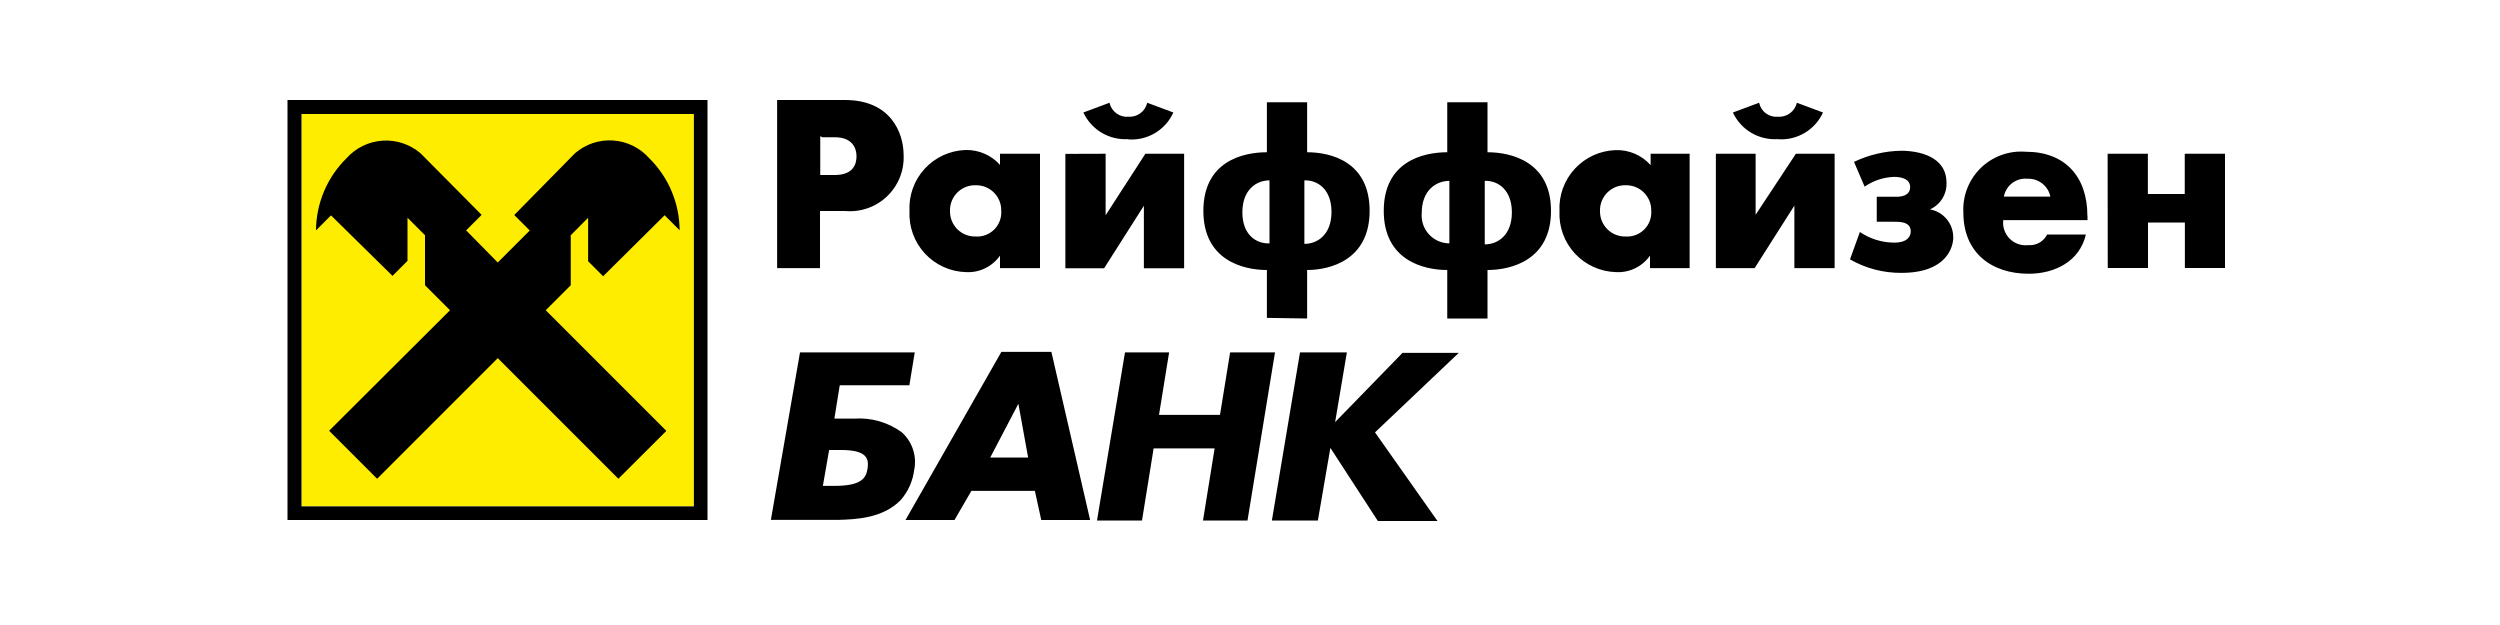
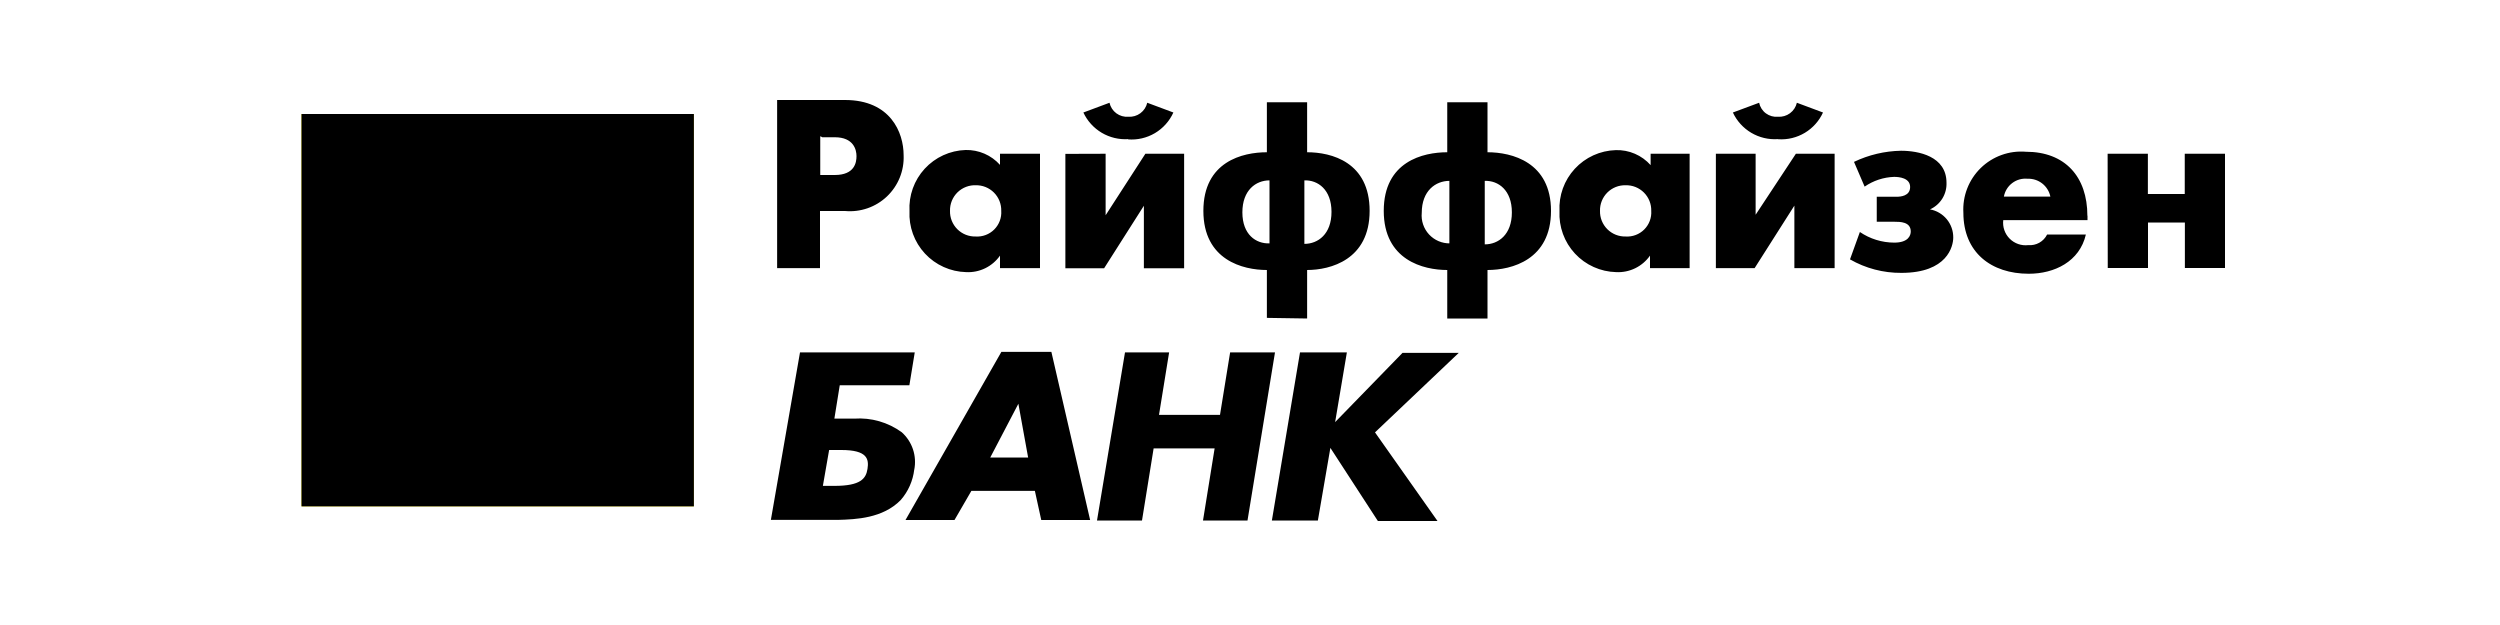
<svg xmlns="http://www.w3.org/2000/svg" width="200" height="50" viewBox="0 0 200 50" fill="none">
  <path d="M24.12 9.12H55.51V40.51H24.12V9.12Z" fill="#FFED00" />
  <path d="M93.53 28.19L92.72 33.19H97.6L98.41 28.19H102L99.8 41.64H96.24L97.17 35.87H92.29L91.36 41.64H87.76L90 28.19H93.57H93.53V28.19ZM107.75 28.19H104L101.75 41.64H105.43L106.43 35.83L110.23 41.68H115L110 34.59L116.7 28.23H112.2L106.81 33.77L107.75 28.19V28.19ZM82.25 36.6L81.47 32.3L79.22 36.6H82.25ZM82.79 39.27H77.71L76.36 41.6H72.44L80.11 28.15H84.11L87.21 41.6H83.3L82.79 39.27V39.27ZM73.14 37.56C73.034 38.464 72.658 39.314 72.06 40C70.63 41.47 68.46 41.55 67.06 41.59H61.67L64 28.19H73.18L72.75 30.82H67.18L66.75 33.49H68.34C69.695 33.395 71.041 33.781 72.14 34.58C72.553 34.95 72.862 35.421 73.038 35.947C73.213 36.474 73.248 37.036 73.14 37.58V37.56V37.56ZM67.33 36H66.33L65.83 38.87H66.76C68.85 38.87 69.28 38.29 69.4 37.51C69.52 36.73 69.4 36 67.31 36H67.33ZM160.31 15.73H164.03C163.945 15.315 163.715 14.943 163.382 14.681C163.049 14.419 162.634 14.284 162.21 14.3C161.771 14.255 161.332 14.378 160.98 14.643C160.628 14.908 160.388 15.296 160.31 15.73V15.73ZM167 17.26V17.61H160.26C160.228 17.88 160.257 18.155 160.347 18.412C160.436 18.669 160.582 18.903 160.775 19.095C160.967 19.288 161.201 19.434 161.458 19.523C161.715 19.613 161.99 19.642 162.26 19.61C162.568 19.636 162.877 19.569 163.146 19.418C163.415 19.266 163.633 19.037 163.77 18.76H166.87C166.37 20.93 164.35 21.9 162.3 21.9C159.3 21.9 157.07 20.2 157.07 17.02C157.032 16.359 157.136 15.697 157.376 15.08C157.615 14.463 157.985 13.904 158.458 13.441C158.932 12.979 159.5 12.623 160.123 12.399C160.746 12.174 161.41 12.086 162.07 12.14C165.21 12.14 166.99 14.14 166.99 17.26H167V17.26ZM78.1 14.82C77.825 14.806 77.55 14.849 77.292 14.947C77.034 15.044 76.799 15.194 76.602 15.386C76.405 15.579 76.25 15.81 76.146 16.065C76.043 16.321 75.993 16.595 76 16.87C75.993 17.141 76.041 17.411 76.142 17.663C76.243 17.914 76.393 18.143 76.585 18.335C76.777 18.527 77.006 18.677 77.257 18.778C77.509 18.878 77.779 18.927 78.05 18.92C78.324 18.938 78.598 18.897 78.855 18.8C79.112 18.703 79.345 18.553 79.539 18.359C79.733 18.165 79.883 17.932 79.98 17.675C80.077 17.418 80.118 17.144 80.1 16.87C80.107 16.599 80.058 16.329 79.958 16.077C79.857 15.826 79.707 15.597 79.515 15.405C79.323 15.213 79.094 15.063 78.843 14.962C78.591 14.861 78.321 14.813 78.05 14.82H78.1V14.82ZM83.2 12.3V21.45H80V20.45C79.697 20.882 79.29 21.229 78.816 21.46C78.341 21.691 77.817 21.798 77.29 21.77C76.67 21.755 76.059 21.616 75.493 21.36C74.927 21.105 74.418 20.74 73.996 20.285C73.574 19.83 73.247 19.296 73.035 18.712C72.823 18.129 72.729 17.51 72.76 16.89C72.726 16.272 72.817 15.654 73.025 15.072C73.234 14.49 73.557 13.955 73.975 13.5C74.394 13.044 74.899 12.677 75.461 12.419C76.024 12.162 76.632 12.019 77.25 12C77.767 11.988 78.281 12.088 78.755 12.293C79.23 12.499 79.655 12.805 80 13.19V12.3H83.2V12.3ZM130.05 14.82C129.779 14.813 129.509 14.861 129.257 14.962C129.006 15.063 128.777 15.213 128.585 15.405C128.393 15.597 128.243 15.826 128.142 16.077C128.041 16.329 127.993 16.599 128 16.87C127.993 17.141 128.041 17.411 128.142 17.663C128.243 17.914 128.393 18.143 128.585 18.335C128.777 18.527 129.006 18.677 129.257 18.778C129.509 18.878 129.779 18.927 130.05 18.92C130.324 18.938 130.598 18.897 130.855 18.8C131.112 18.703 131.345 18.553 131.539 18.359C131.733 18.165 131.883 17.932 131.98 17.675C132.077 17.418 132.118 17.144 132.1 16.87C132.107 16.599 132.059 16.329 131.958 16.077C131.857 15.826 131.707 15.597 131.515 15.405C131.323 15.213 131.094 15.063 130.843 14.962C130.591 14.861 130.321 14.813 130.05 14.82ZM135.17 12.3V21.45H132V20.45C131.697 20.882 131.29 21.229 130.816 21.46C130.342 21.691 129.817 21.798 129.29 21.77C128.67 21.755 128.059 21.616 127.493 21.36C126.927 21.105 126.418 20.74 125.996 20.285C125.574 19.83 125.247 19.296 125.035 18.712C124.823 18.129 124.729 17.51 124.76 16.89C124.728 16.272 124.819 15.655 125.029 15.073C125.239 14.491 125.563 13.957 125.983 13.503C126.402 13.048 126.908 12.682 127.471 12.425C128.033 12.169 128.642 12.028 129.26 12.01C129.785 11.993 130.306 12.092 130.789 12.3C131.271 12.507 131.701 12.818 132.05 13.21V12.3H135.17ZM62.17 21.45V8H67.6C71.24 8 72.29 10.6 72.29 12.42C72.315 13.032 72.21 13.643 71.98 14.211C71.75 14.779 71.401 15.292 70.957 15.714C70.513 16.136 69.984 16.459 69.404 16.66C68.826 16.861 68.21 16.936 67.6 16.88H65.6V21.45H62.17V21.45ZM65.62 10.91V14H66.78C68.37 14 68.52 13 68.52 12.49C68.52 11.98 68.29 10.98 66.78 10.98H65.78L65.66 10.91H65.62V10.91ZM85.23 12.31V21.46H88.33L91.51 16.46V21.46H94.73V12.3H91.63L88.45 17.22V12.3L85.23 12.31V12.31ZM90.23 11.15C90.984 11.211 91.739 11.037 92.391 10.652C93.042 10.267 93.559 9.69 93.87 9L91.78 8.22C91.702 8.556 91.508 8.853 91.231 9.058C90.954 9.263 90.614 9.363 90.27 9.34C89.925 9.367 89.583 9.269 89.305 9.063C89.028 8.857 88.834 8.558 88.76 8.22L86.67 9C86.985 9.677 87.498 10.242 88.14 10.623C88.783 11.003 89.525 11.18 90.27 11.13L90.23 11.15V11.15ZM101.35 25.43V21.6C99.45 21.6 96.27 20.82 96.27 16.87C96.27 12.92 99.41 12.18 101.35 12.18V8.18H104.57V12.18C106.51 12.18 109.57 12.96 109.57 16.87C109.57 20.78 106.43 21.6 104.57 21.6V25.48L101.35 25.43V25.43ZM104.35 14.43V19.51C105.44 19.51 106.52 18.73 106.52 16.95C106.52 15.17 105.43 14.39 104.35 14.43V14.43ZM101.56 19.43V14.43C100.47 14.43 99.39 15.21 99.39 16.99C99.39 18.77 100.48 19.51 101.56 19.47V19.43ZM115.78 25.47V21.6C113.88 21.6 110.7 20.82 110.7 16.87C110.7 12.92 113.84 12.18 115.78 12.18V8.18H119V12.18C120.94 12.18 124.08 12.96 124.08 16.87C124.08 20.78 120.94 21.6 119 21.6V25.48H115.78V25.47V25.47ZM118.78 14.47V19.55C119.87 19.55 120.95 18.77 120.95 16.99C120.95 15.21 119.86 14.43 118.78 14.47V14.47ZM115.95 19.47V14.47C114.86 14.47 113.74 15.25 113.74 17.03C113.71 17.343 113.747 17.658 113.848 17.955C113.948 18.253 114.111 18.525 114.324 18.756C114.537 18.986 114.797 19.169 115.086 19.292C115.375 19.415 115.686 19.476 116 19.47H115.95V19.47ZM137.27 12.3V21.45H140.37L143.55 16.45V21.45H146.77V12.3H143.67L140.45 17.18V12.3H137.27V12.3ZM142.27 11.14C143.012 11.187 143.75 11.007 144.388 10.625C145.025 10.243 145.532 9.676 145.84 9L143.75 8.22C143.672 8.556 143.478 8.853 143.201 9.058C142.924 9.263 142.584 9.363 142.24 9.34C141.895 9.372 141.55 9.275 141.271 9.068C140.993 8.862 140.8 8.56 140.73 8.22L138.63 9C138.945 9.677 139.458 10.242 140.1 10.623C140.743 11.003 141.485 11.18 142.23 11.13L142.27 11.14V11.14ZM149.17 14.93C149.865 14.449 150.685 14.178 151.53 14.15C151.92 14.15 152.81 14.23 152.81 14.96C152.81 15.69 152.03 15.74 151.73 15.74H150.14V17.74H151.54C152.01 17.74 152.86 17.74 152.86 18.52C152.86 18.83 152.67 19.41 151.54 19.41C150.559 19.408 149.601 19.112 148.79 18.56L148 20.75C149.25 21.468 150.669 21.84 152.11 21.83C155.79 21.83 156.26 19.7 156.26 19C156.264 18.466 156.08 17.948 155.74 17.536C155.399 17.125 154.925 16.846 154.4 16.75C154.807 16.567 155.15 16.266 155.386 15.887C155.621 15.507 155.737 15.066 155.72 14.62C155.72 12.49 153.47 12.06 152.08 12.06C150.777 12.084 149.495 12.388 148.32 12.95L149.17 14.93V14.93ZM168.62 21.44H171.84V17.8H174.79V21.44H178V12.3H174.78V15.52H171.83V12.3H168.61L168.62 21.44V21.44Z" fill="black" />
-   <path d="M56.6 41.6H23V8H56.6V41.6ZM55.51 9.12H24.12V40.51H55.51V9.12V9.12Z" fill="black" />
-   <path d="M39.82 28.65L30.17 38.3L26.33 34.46L36 24.82L34 22.82V18.82L32.6 17.42V20.87L31.4 22.07L26.48 17.23L25.28 18.43C25.287 17.355 25.506 16.292 25.924 15.302C26.343 14.311 26.953 13.414 27.72 12.66C28.46 11.831 29.496 11.325 30.605 11.252C31.714 11.179 32.808 11.545 33.65 12.27L38.53 17.19L37.29 18.43L39.82 21L42.38 18.44L41.14 17.2L46 12.26C46.841 11.532 47.935 11.165 49.045 11.238C50.155 11.311 51.191 11.818 51.93 12.65C52.697 13.404 53.307 14.301 53.726 15.291C54.145 16.282 54.363 17.345 54.37 18.42L53.17 17.22L48.25 22.1L47.05 20.9V17.42L45.66 18.82V22.82L43.66 24.82L53.31 34.47L49.47 38.3L39.82 28.65V28.65Z" fill="black" />
+   <path d="M56.6 41.6V8H56.6V41.6ZM55.51 9.12H24.12V40.51H55.51V9.12V9.12Z" fill="black" />
</svg>